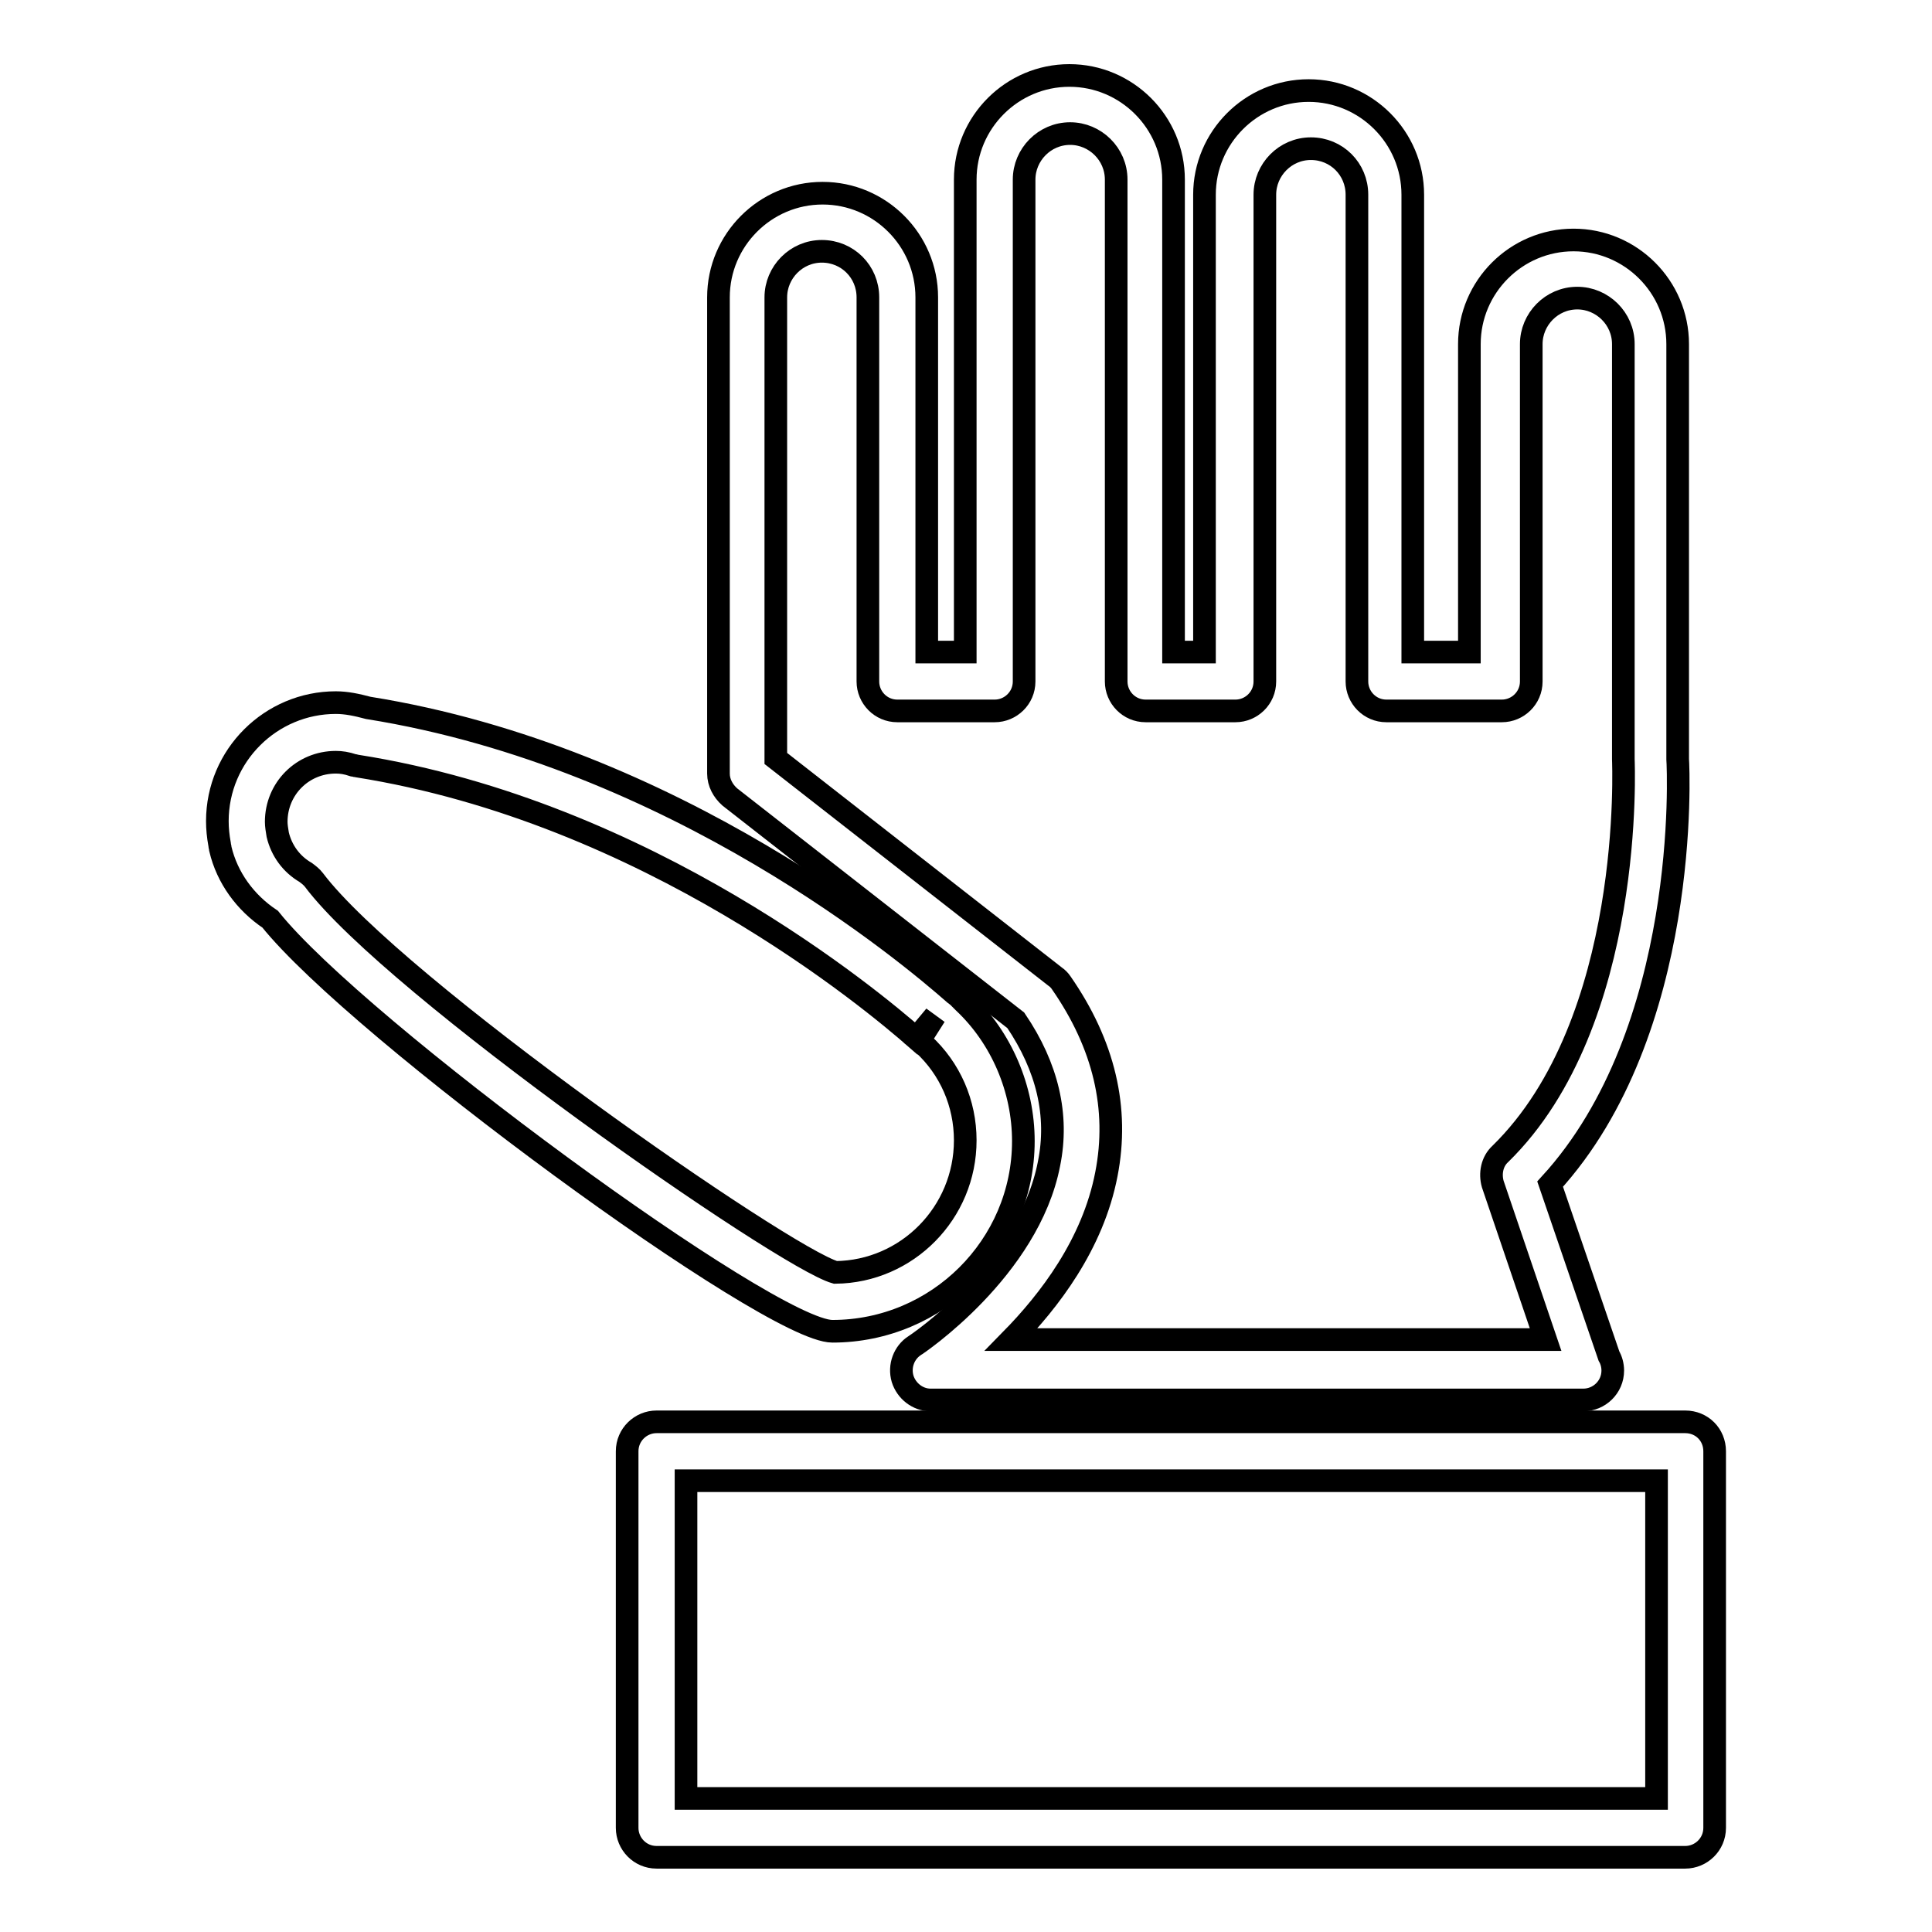
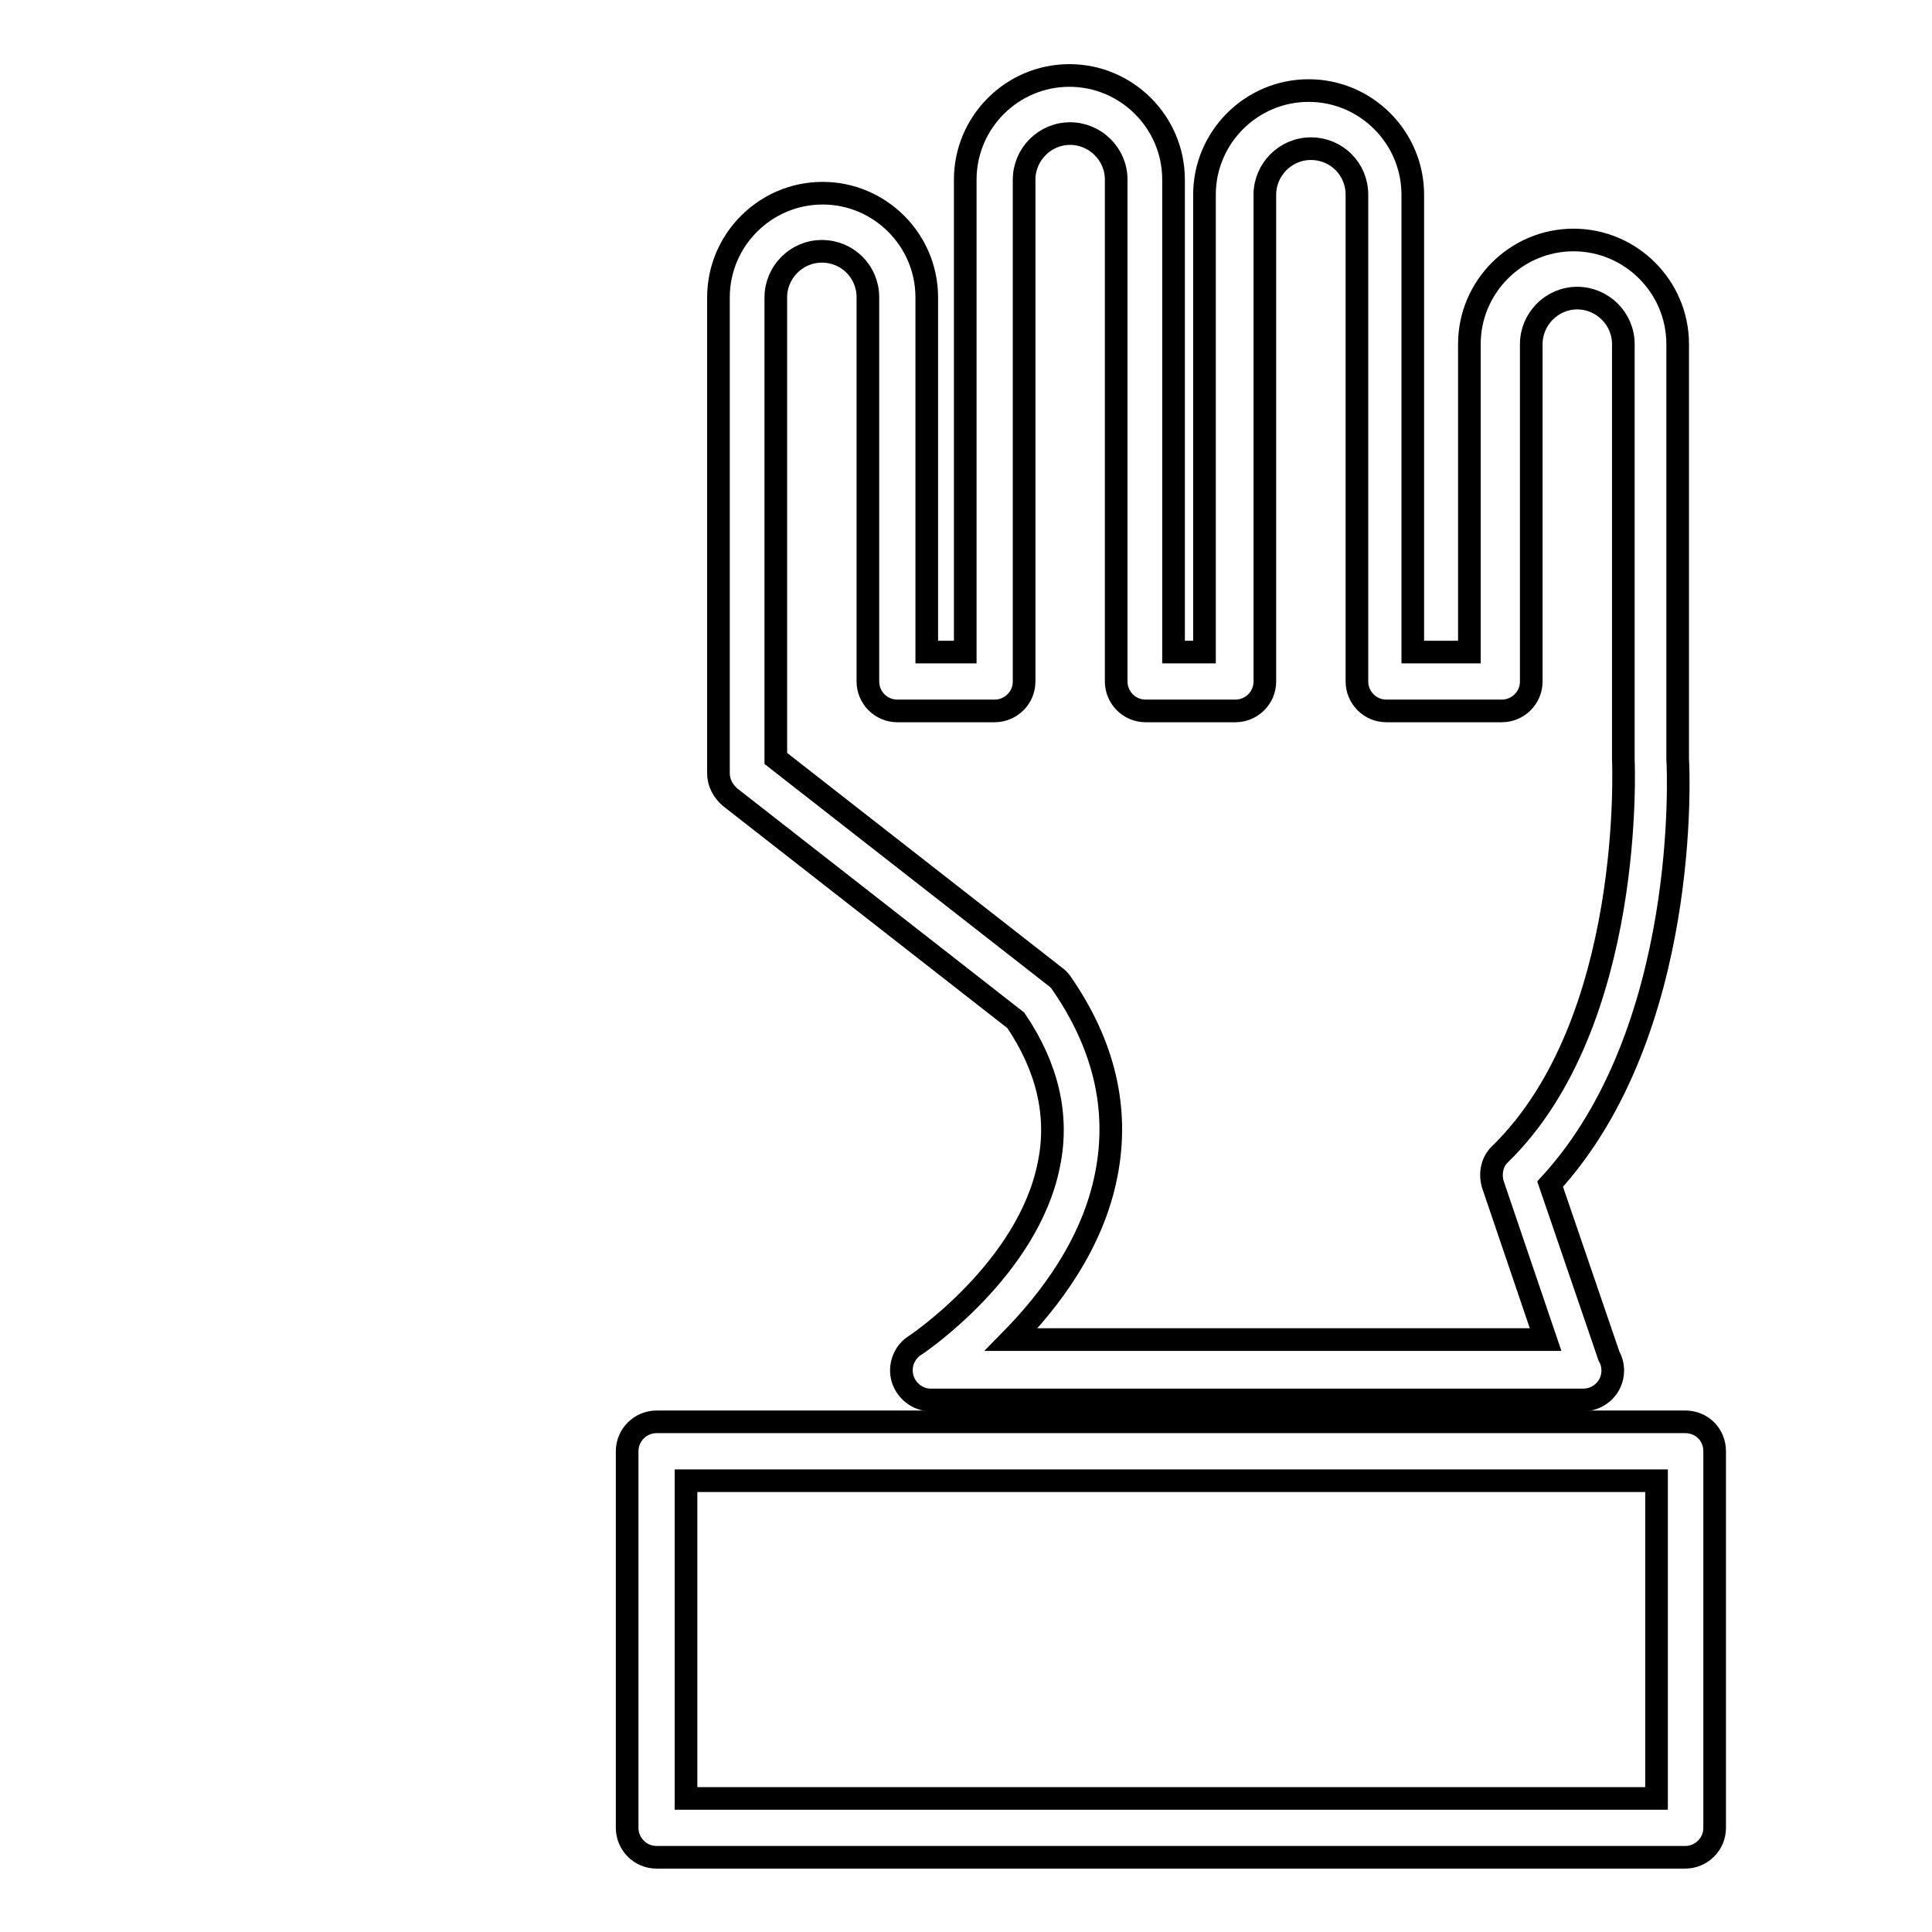
<svg xmlns="http://www.w3.org/2000/svg" version="1.1" x="0px" y="0px" viewBox="0 0 256 256" enable-background="new 0 0 256 256" xml:space="preserve">
  <g>
    <g>
      <g>
        <g>
-           <path stroke-width="3" fill-opacity="0" stroke="#000000" d="M135.6,151.2c0-6.9-2.9-13.7-7.9-18.4c0,0-0.3-0.3-0.8-0.8l-0.4-0.3c-5.9-5.2-37-31.4-77.7-37.9c-1.5-0.4-2.9-0.7-4.3-0.7c-8.6,0-15.7,7-15.7,15.7c0,1,0.1,2,0.3,3.1c0,0.2,0.1,0.4,0.1,0.6c0.9,3.8,3.3,7.1,6.6,9.3c11.6,14.5,66.2,54.6,74.5,54.6C124.2,176.4,135.6,165.1,135.6,151.2z M41.6,116.6c-0.3-0.4-0.7-0.7-1.1-1c-1.9-1.1-3.2-2.9-3.7-5l0,0c0,0,0,0,0,0c-0.1-0.6-0.2-1.2-0.2-1.7c0-4.4,3.5-7.9,7.9-7.9c0.7,0,1.4,0.1,2.3,0.4c0.2,0,0.3,0.1,0.5,0.1c38.6,6.1,68.4,31.1,74.1,36.1l2.5-3l-2.1,3.3l0.5,0.4c3.6,3.3,5.6,7.9,5.6,12.8c0,9.6-7.7,17.4-17.2,17.5C103.9,166.7,52.2,130.7,41.6,116.6z" />
          <path stroke-width="3" fill-opacity="0" stroke="#000000" d="M134.6,135.2c4.2,6.2,5.7,12.6,4.4,19c-2.7,14-17.6,24-17.8,24.1c-1.4,0.9-2.1,2.7-1.6,4.4c0.5,1.6,2,2.8,3.7,2.8h86.4c0,0,0.1,0,0.1,0c2.1,0,3.9-1.7,3.9-3.9c0-0.7-0.2-1.4-0.5-1.9l-7.8-22.8c18.6-20.3,17-55,16.9-56.3V45.6c0-7.6-6.2-13.8-13.8-13.8c-7.6,0-13.8,6.2-13.8,13.8v40.8h-7.5V25.8c0-7.6-6.2-13.8-13.8-13.8c-7.6,0-13.8,6.2-13.8,13.8v60.6h-4.1V23.8c0-7.6-6.2-13.8-13.8-13.8c-7.6,0-13.8,6.2-13.8,13.8v62.6h-5.1V39.4c0-7.6-6.2-13.8-13.8-13.8c-7.6,0-13.8,6.2-13.8,13.8v63.1c0,1.2,0.6,2.3,1.5,3.1L134.6,135.2z M102.8,39.4c0-3.3,2.7-6.1,6.1-6.1s6.1,2.7,6.1,6.1v50.9c0,2.1,1.7,3.9,3.9,3.9h12.9c2.1,0,3.9-1.7,3.9-3.9V23.8c0-3.3,2.7-6.1,6.1-6.1c3.3,0,6.1,2.7,6.1,6.1v66.5c0,2.1,1.7,3.9,3.9,3.9h11.9c2.1,0,3.9-1.7,3.9-3.9V25.8c0-3.3,2.7-6.1,6.1-6.1s6.1,2.7,6.1,6.1v64.5c0,2.1,1.7,3.9,3.9,3.9h15.3c2.1,0,3.9-1.7,3.9-3.9V45.6c0-3.3,2.7-6.1,6.1-6.1c3.3,0,6.1,2.7,6.1,6.1v55c0,0.3,1.6,34.8-16.3,52.3c-1.1,1-1.4,2.6-1,4l7,20.6H134c5-5.1,10.8-12.6,12.6-21.9c1.7-8.7-0.3-17.2-6-25.4c-0.2-0.3-0.5-0.6-0.8-0.8l-37-28.9V39.4L102.8,39.4z" />
          <path stroke-width="3" fill-opacity="0" stroke="#000000" d="M223.3,188.4H87c-2.1,0-3.9,1.7-3.9,3.9v49.9c0,2.1,1.7,3.9,3.9,3.9h136.3c2.1,0,3.9-1.7,3.9-3.9v-49.9C227.2,190.1,225.5,188.4,223.3,188.4z M219.5,238.3H90.9v-42.1h128.6V238.3L219.5,238.3z" />
        </g>
      </g>
      <g />
      <g />
      <g />
      <g />
      <g />
      <g />
      <g />
      <g />
      <g />
      <g />
      <g />
      <g />
      <g />
      <g />
      <g />
    </g>
  </g>
</svg>